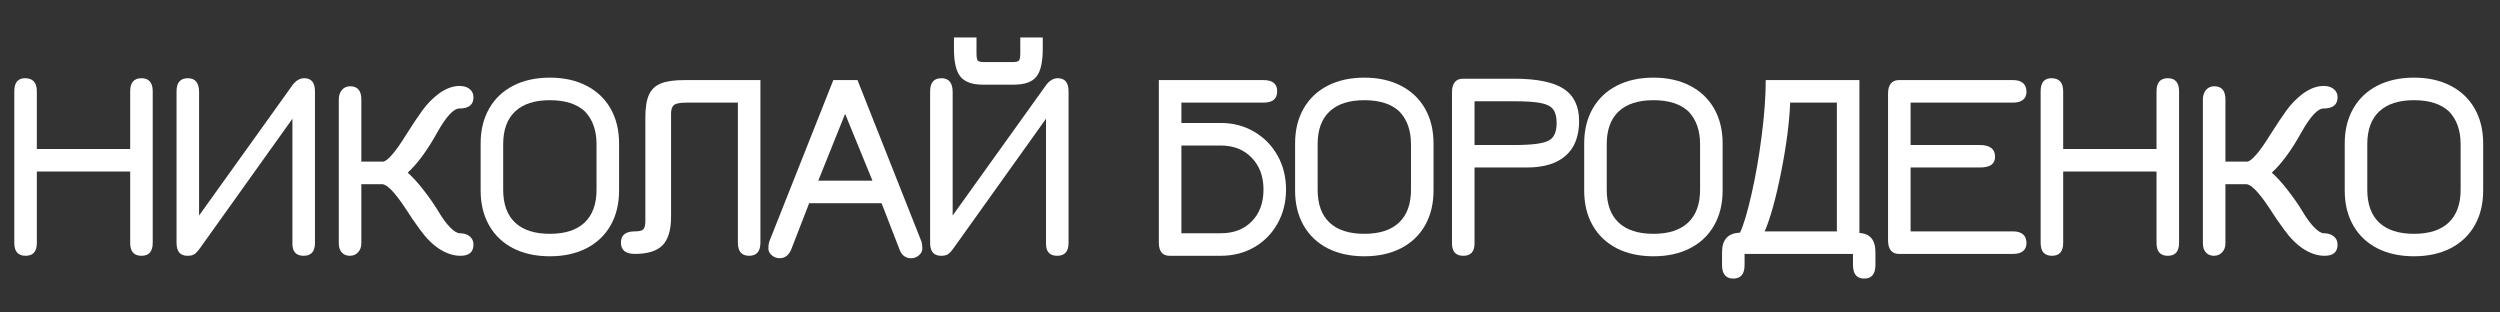
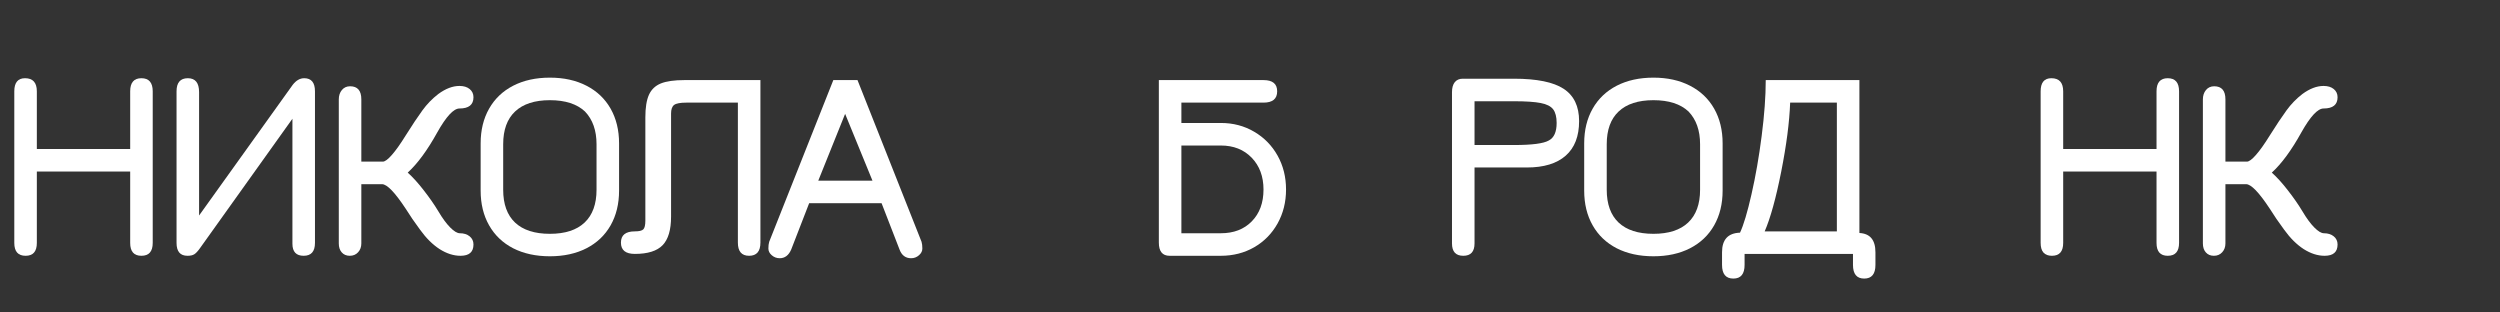
<svg xmlns="http://www.w3.org/2000/svg" width="640" zoomAndPan="magnify" viewBox="0 0 480 60" height="80" preserveAspectRatio="xMidYMid meet" version="1.0">
  <rect x="0" y="0" width="480" height="60" fill="#333333" stroke="none" />
  <defs>
    <g />
  </defs>
  <g fill="#ffffff" fill-opacity="1">
    <g transform="translate(-1.271, 48.439)">
      <g>
        <path d="M 8.344 -1.797 C 8.344 -0.148 7.625 0.672 6.188 0.672 C 4.738 0.672 4.016 -0.148 4.016 -1.797 L 4.016 -30.906 C 4.016 -32.582 4.703 -33.422 6.078 -33.422 C 7.586 -33.422 8.344 -32.582 8.344 -30.906 L 8.344 -19.828 L 26.266 -19.828 L 26.266 -30.906 C 26.266 -32.582 26.984 -33.422 28.422 -33.422 C 29.867 -33.422 30.594 -32.582 30.594 -30.906 L 30.594 -1.797 C 30.594 -0.148 29.867 0.672 28.422 0.672 C 26.984 0.672 26.266 -0.148 26.266 -1.797 L 26.266 -15.5 L 8.344 -15.5 Z M 8.344 -1.797 " />
      </g>
    </g>
  </g>
  <g fill="#ffffff" fill-opacity="1">
    <g transform="translate(29.88, 48.439)">
      <g>
        <path d="M 6.125 0.672 C 4.719 0.672 4.016 -0.148 4.016 -1.797 L 4.016 -30.906 C 4.016 -32.582 4.738 -33.422 6.188 -33.422 C 7.625 -33.422 8.344 -32.531 8.344 -30.75 L 8.344 -7.062 L 26.312 -32.141 C 26.969 -32.992 27.707 -33.422 28.531 -33.422 C 29.906 -33.422 30.594 -32.582 30.594 -30.906 L 30.594 -1.797 C 30.594 -0.148 29.867 0.672 28.422 0.672 C 26.984 0.672 26.266 -0.098 26.266 -1.641 L 26.266 -25.641 L 8.5 -0.766 C 8.082 -0.18 7.719 0.203 7.406 0.391 C 7.102 0.578 6.676 0.672 6.125 0.672 Z M 6.125 0.672 " />
      </g>
    </g>
  </g>
  <g fill="#ffffff" fill-opacity="1">
    <g transform="translate(61.032, 48.439)">
      <g>
        <path d="M 8.344 -13.078 L 8.344 -1.703 C 8.344 -1.016 8.133 -0.445 7.719 0 C 7.312 0.445 6.781 0.672 6.125 0.672 C 5.477 0.672 4.961 0.453 4.578 0.016 C 4.203 -0.41 4.016 -0.984 4.016 -1.703 L 4.016 -29.359 C 4.016 -30.078 4.211 -30.676 4.609 -31.156 C 5.004 -31.633 5.531 -31.875 6.188 -31.875 C 7.625 -31.875 8.344 -31.035 8.344 -29.359 L 8.344 -17.406 L 12.469 -17.406 C 12.875 -17.406 13.453 -17.832 14.203 -18.688 C 14.961 -19.551 15.844 -20.789 16.844 -22.406 C 18.113 -24.426 19.188 -26.035 20.062 -27.234 C 20.938 -28.441 21.957 -29.492 23.125 -30.391 C 24.531 -31.422 25.883 -31.938 27.188 -31.938 C 28.008 -31.938 28.66 -31.738 29.141 -31.344 C 29.629 -30.945 29.875 -30.422 29.875 -29.766 C 29.875 -28.328 28.977 -27.609 27.188 -27.609 C 26.062 -27.609 24.641 -26.078 22.922 -23.016 C 21.023 -19.586 19.133 -17.016 17.25 -15.297 C 18.25 -14.398 19.285 -13.254 20.359 -11.859 C 21.441 -10.473 22.363 -9.145 23.125 -7.875 C 23.914 -6.539 24.676 -5.504 25.406 -4.766 C 26.145 -4.023 26.758 -3.656 27.25 -3.656 C 28.031 -3.656 28.66 -3.457 29.141 -3.062 C 29.629 -2.664 29.875 -2.145 29.875 -1.5 C 29.875 -0.051 29.047 0.672 27.391 0.672 C 26.055 0.672 24.719 0.242 23.375 -0.609 C 22.039 -1.473 20.789 -2.711 19.625 -4.328 C 18.562 -5.766 17.633 -7.117 16.844 -8.391 C 14.781 -11.516 13.27 -13.078 12.312 -13.078 Z M 8.344 -13.078 " />
      </g>
    </g>
  </g>
  <g fill="#ffffff" fill-opacity="1">
    <g transform="translate(89.3, 48.439)">
      <g>
        <path d="M 29.562 -11.844 C 29.562 -9.301 29.02 -7.078 27.938 -5.172 C 26.852 -3.266 25.305 -1.797 23.297 -0.766 C 21.297 0.254 18.957 0.766 16.281 0.766 C 13.594 0.766 11.242 0.254 9.234 -0.766 C 7.234 -1.797 5.691 -3.266 4.609 -5.172 C 3.523 -7.078 2.984 -9.301 2.984 -11.844 L 2.984 -20.906 C 2.984 -23.445 3.523 -25.672 4.609 -27.578 C 5.691 -29.484 7.234 -30.953 9.234 -31.984 C 11.242 -33.016 13.594 -33.531 16.281 -33.531 C 18.957 -33.531 21.297 -33.016 23.297 -31.984 C 25.305 -30.953 26.852 -29.484 27.938 -27.578 C 29.02 -25.672 29.562 -23.445 29.562 -20.906 Z M 23.016 -27.031 C 21.473 -28.477 19.227 -29.203 16.281 -29.203 C 13.352 -29.203 11.125 -28.477 9.594 -27.031 C 8.07 -25.594 7.312 -23.5 7.312 -20.75 L 7.312 -12 C 7.312 -9.25 8.07 -7.148 9.594 -5.703 C 11.125 -4.266 13.352 -3.547 16.281 -3.547 C 19.195 -3.547 21.414 -4.266 22.938 -5.703 C 24.469 -7.148 25.234 -9.25 25.234 -12 L 25.234 -20.75 C 25.234 -23.395 24.492 -25.488 23.016 -27.031 Z M 23.016 -27.031 " />
      </g>
    </g>
  </g>
  <g fill="#ffffff" fill-opacity="1">
    <g transform="translate(118.392, 48.439)">
      <g>
        <path d="M 27.609 -1.859 C 27.609 -0.172 26.883 0.672 25.438 0.672 C 24 0.672 23.281 -0.172 23.281 -1.859 L 23.281 -28.734 L 13.391 -28.734 C 12.223 -28.734 11.441 -28.586 11.047 -28.297 C 10.648 -28.004 10.453 -27.445 10.453 -26.625 L 10.453 -6.844 C 10.453 -4.301 9.91 -2.473 8.828 -1.359 C 7.742 -0.242 5.969 0.312 3.5 0.312 C 1.719 0.312 0.828 -0.41 0.828 -1.859 C 0.828 -3.297 1.719 -4.016 3.5 -4.016 C 4.32 -4.016 4.863 -4.145 5.125 -4.406 C 5.383 -4.664 5.516 -5.223 5.516 -6.078 L 5.516 -25.906 C 5.516 -27.758 5.742 -29.203 6.203 -30.234 C 6.672 -31.266 7.438 -31.992 8.5 -32.422 C 9.562 -32.848 11.07 -33.062 13.031 -33.062 L 27.609 -33.062 Z M 27.609 -1.859 " />
      </g>
    </g>
  </g>
  <g fill="#ffffff" fill-opacity="1">
    <g transform="translate(146.608, 48.439)">
      <g>
        <path d="M 18.031 -33.062 L 30.328 -2.016 C 30.43 -1.672 30.484 -1.238 30.484 -0.719 C 30.484 -0.238 30.27 0.188 29.844 0.562 C 29.414 0.945 28.91 1.141 28.328 1.141 C 27.266 1.141 26.523 0.586 26.109 -0.516 L 22.656 -9.422 L 8.75 -9.422 L 5.297 -0.516 C 4.816 0.586 4.082 1.141 3.094 1.141 C 2.508 1.141 2 0.945 1.562 0.562 C 1.133 0.188 0.922 -0.238 0.922 -0.719 C 0.922 -1.238 0.973 -1.672 1.078 -2.016 L 13.391 -33.062 Z M 15.656 -26.578 L 10.5 -13.75 L 20.906 -13.75 Z M 15.656 -26.578 " />
      </g>
    </g>
  </g>
  <g fill="#ffffff" fill-opacity="1">
    <g transform="translate(174.567, 48.439)">
      <g>
-         <path d="M 14.109 -32.188 C 12.086 -32.188 10.66 -32.703 9.828 -33.734 C 9.004 -34.766 8.594 -36.531 8.594 -39.031 L 8.594 -41.25 L 12.922 -41.25 L 12.922 -38.219 C 12.922 -37.457 13.004 -36.984 13.172 -36.797 C 13.348 -36.609 13.797 -36.516 14.516 -36.516 L 19.781 -36.516 C 20.469 -36.516 20.895 -36.609 21.062 -36.797 C 21.238 -36.984 21.328 -37.457 21.328 -38.219 L 21.328 -41.25 L 25.641 -41.25 L 25.641 -39.031 C 25.641 -36.488 25.227 -34.711 24.406 -33.703 C 23.582 -32.691 22.16 -32.188 20.141 -32.188 Z M 6.125 0.672 C 4.719 0.672 4.016 -0.148 4.016 -1.797 L 4.016 -30.906 C 4.016 -32.582 4.738 -33.422 6.188 -33.422 C 7.625 -33.422 8.344 -32.531 8.344 -30.75 L 8.344 -7.062 L 26.312 -32.141 C 26.969 -32.992 27.707 -33.422 28.531 -33.422 C 29.906 -33.422 30.594 -32.582 30.594 -30.906 L 30.594 -1.797 C 30.594 -0.148 29.867 0.672 28.422 0.672 C 26.984 0.672 26.266 -0.098 26.266 -1.641 L 26.266 -25.641 L 8.5 -0.766 C 8.082 -0.18 7.719 0.203 7.406 0.391 C 7.102 0.578 6.676 0.672 6.125 0.672 Z M 6.125 0.672 " />
-       </g>
+         </g>
    </g>
  </g>
  <g fill="#ffffff" fill-opacity="1">
    <g transform="translate(205.719, 48.439)">
      <g />
    </g>
  </g>
  <g fill="#ffffff" fill-opacity="1">
    <g transform="translate(218.436, 48.439)">
      <g>
        <path d="M 24.156 -33.062 C 25.906 -33.062 26.781 -32.344 26.781 -30.906 C 26.781 -29.457 25.906 -28.734 24.156 -28.734 L 8.391 -28.734 L 8.391 -24.828 L 15.969 -24.828 C 18.332 -24.828 20.469 -24.266 22.375 -23.141 C 24.281 -22.023 25.773 -20.5 26.859 -18.562 C 27.941 -16.625 28.484 -14.453 28.484 -12.047 C 28.484 -9.648 27.941 -7.477 26.859 -5.531 C 25.773 -3.594 24.281 -2.07 22.375 -0.969 C 20.469 0.125 18.332 0.672 15.969 0.672 L 6.125 0.672 C 4.75 0.672 4.062 -0.172 4.062 -1.859 L 4.062 -33.062 Z M 8.391 -20.5 L 8.391 -3.656 L 15.969 -3.656 C 18.438 -3.656 20.414 -4.414 21.906 -5.938 C 23.406 -7.469 24.156 -9.504 24.156 -12.047 C 24.156 -14.555 23.398 -16.594 21.891 -18.156 C 20.379 -19.719 18.406 -20.5 15.969 -20.5 Z M 8.391 -20.5 " />
      </g>
    </g>
  </g>
  <g fill="#ffffff" fill-opacity="1">
    <g transform="translate(245.674, 48.439)">
      <g>
-         <path d="M 29.562 -11.844 C 29.562 -9.301 29.02 -7.078 27.938 -5.172 C 26.852 -3.266 25.305 -1.797 23.297 -0.766 C 21.297 0.254 18.957 0.766 16.281 0.766 C 13.594 0.766 11.242 0.254 9.234 -0.766 C 7.234 -1.797 5.691 -3.266 4.609 -5.172 C 3.523 -7.078 2.984 -9.301 2.984 -11.844 L 2.984 -20.906 C 2.984 -23.445 3.523 -25.672 4.609 -27.578 C 5.691 -29.484 7.234 -30.953 9.234 -31.984 C 11.242 -33.016 13.594 -33.531 16.281 -33.531 C 18.957 -33.531 21.297 -33.016 23.297 -31.984 C 25.305 -30.953 26.852 -29.484 27.938 -27.578 C 29.02 -25.672 29.562 -23.445 29.562 -20.906 Z M 23.016 -27.031 C 21.473 -28.477 19.227 -29.203 16.281 -29.203 C 13.352 -29.203 11.125 -28.477 9.594 -27.031 C 8.07 -25.594 7.312 -23.5 7.312 -20.75 L 7.312 -12 C 7.312 -9.25 8.07 -7.148 9.594 -5.703 C 11.125 -4.266 13.352 -3.547 16.281 -3.547 C 19.195 -3.547 21.414 -4.266 22.938 -5.703 C 24.469 -7.148 25.234 -9.25 25.234 -12 L 25.234 -20.75 C 25.234 -23.395 24.492 -25.488 23.016 -27.031 Z M 23.016 -27.031 " />
-       </g>
+         </g>
    </g>
  </g>
  <g fill="#ffffff" fill-opacity="1">
    <g transform="translate(274.766, 48.439)">
      <g>
        <path d="M 8.344 -1.703 C 8.344 -0.117 7.625 0.672 6.188 0.672 C 4.738 0.672 4.016 -0.117 4.016 -1.703 L 4.016 -30.75 C 4.016 -31.57 4.191 -32.207 4.547 -32.656 C 4.91 -33.102 5.422 -33.328 6.078 -33.328 L 15.906 -33.328 C 20.301 -33.328 23.484 -32.68 25.453 -31.391 C 27.43 -30.098 28.422 -28.031 28.422 -25.188 C 28.422 -22.27 27.562 -20.055 25.844 -18.547 C 24.133 -17.035 21.648 -16.281 18.391 -16.281 L 8.344 -16.281 Z M 15.906 -20.594 C 19.375 -20.594 21.609 -20.883 22.609 -21.469 C 23.609 -21.988 24.109 -23.109 24.109 -24.828 C 24.109 -25.992 23.883 -26.867 23.438 -27.453 C 22.988 -28.035 22.195 -28.438 21.062 -28.656 C 19.926 -28.883 18.207 -29 15.906 -29 L 8.344 -29 L 8.344 -20.594 Z M 15.906 -20.594 " />
      </g>
    </g>
  </g>
  <g fill="#ffffff" fill-opacity="1">
    <g transform="translate(301.181, 48.439)">
      <g>
        <path d="M 29.562 -11.844 C 29.562 -9.301 29.02 -7.078 27.938 -5.172 C 26.852 -3.266 25.305 -1.797 23.297 -0.766 C 21.297 0.254 18.957 0.766 16.281 0.766 C 13.594 0.766 11.242 0.254 9.234 -0.766 C 7.234 -1.797 5.691 -3.266 4.609 -5.172 C 3.523 -7.078 2.984 -9.301 2.984 -11.844 L 2.984 -20.906 C 2.984 -23.445 3.523 -25.672 4.609 -27.578 C 5.691 -29.484 7.234 -30.953 9.234 -31.984 C 11.242 -33.016 13.594 -33.531 16.281 -33.531 C 18.957 -33.531 21.297 -33.016 23.297 -31.984 C 25.305 -30.953 26.852 -29.484 27.938 -27.578 C 29.02 -25.672 29.562 -23.445 29.562 -20.906 Z M 23.016 -27.031 C 21.473 -28.477 19.227 -29.203 16.281 -29.203 C 13.352 -29.203 11.125 -28.477 9.594 -27.031 C 8.07 -25.594 7.312 -23.5 7.312 -20.75 L 7.312 -12 C 7.312 -9.25 8.07 -7.148 9.594 -5.703 C 11.125 -4.266 13.352 -3.547 16.281 -3.547 C 19.195 -3.547 21.414 -4.266 22.938 -5.703 C 24.469 -7.148 25.234 -9.25 25.234 -12 L 25.234 -20.75 C 25.234 -23.395 24.492 -25.488 23.016 -27.031 Z M 23.016 -27.031 " />
      </g>
    </g>
  </g>
  <g fill="#ffffff" fill-opacity="1">
    <g transform="translate(330.272, 48.439)">
      <g>
        <path d="M 4.688 2.422 C 4.688 4.172 3.969 5.047 2.531 5.047 C 1.082 5.047 0.359 4.172 0.359 2.422 L 0.359 0 C 0.359 -2.438 1.508 -3.691 3.812 -3.766 C 4.5 -5.234 5.234 -7.691 6.016 -11.141 C 6.805 -14.598 7.457 -18.332 7.969 -22.344 C 8.488 -26.363 8.75 -29.938 8.75 -33.062 L 26.734 -33.062 L 26.734 -3.703 C 28.785 -3.598 29.812 -2.363 29.812 0 L 29.812 2.422 C 29.812 4.172 29.094 5.047 27.656 5.047 C 26.219 5.047 25.5 4.172 25.5 2.422 L 25.5 0.312 L 4.688 0.312 Z M 13.438 -28.734 C 13.301 -24.992 12.727 -20.57 11.719 -15.469 C 10.707 -10.375 9.648 -6.555 8.547 -4.016 L 22.406 -4.016 L 22.406 -28.734 Z M 13.438 -28.734 " />
      </g>
    </g>
  </g>
  <g fill="#ffffff" fill-opacity="1">
    <g transform="translate(358.489, 48.439)">
      <g>
-         <path d="M 8.344 -16.281 L 8.344 -4.016 L 28.016 -4.016 C 28.836 -4.016 29.473 -3.828 29.922 -3.453 C 30.367 -3.078 30.594 -2.508 30.594 -1.75 C 30.594 -1.094 30.367 -0.582 29.922 -0.219 C 29.473 0.133 28.836 0.312 28.016 0.312 L 6.078 0.312 C 5.422 0.312 4.91 0.086 4.547 -0.359 C 4.191 -0.805 4.016 -1.441 4.016 -2.266 L 4.016 -30.484 C 4.016 -31.305 4.191 -31.941 4.547 -32.391 C 4.91 -32.836 5.422 -33.062 6.078 -33.062 L 28.016 -33.062 C 28.836 -33.062 29.473 -32.875 29.922 -32.5 C 30.367 -32.125 30.594 -31.555 30.594 -30.797 C 30.594 -30.141 30.367 -29.629 29.922 -29.266 C 29.473 -28.91 28.836 -28.734 28.016 -28.734 L 8.344 -28.734 L 8.344 -20.594 L 21.688 -20.594 C 22.613 -20.594 23.32 -20.406 23.812 -20.031 C 24.312 -19.656 24.562 -19.086 24.562 -18.328 C 24.562 -16.961 23.602 -16.281 21.688 -16.281 Z M 8.344 -16.281 " />
-       </g>
+         </g>
    </g>
  </g>
  <g fill="#ffffff" fill-opacity="1">
    <g transform="translate(387.787, 48.439)">
      <g>
        <path d="M 8.344 -1.797 C 8.344 -0.148 7.625 0.672 6.188 0.672 C 4.738 0.672 4.016 -0.148 4.016 -1.797 L 4.016 -30.906 C 4.016 -32.582 4.703 -33.422 6.078 -33.422 C 7.586 -33.422 8.344 -32.582 8.344 -30.906 L 8.344 -19.828 L 26.266 -19.828 L 26.266 -30.906 C 26.266 -32.582 26.984 -33.422 28.422 -33.422 C 29.867 -33.422 30.594 -32.582 30.594 -30.906 L 30.594 -1.797 C 30.594 -0.148 29.867 0.672 28.422 0.672 C 26.984 0.672 26.266 -0.148 26.266 -1.797 L 26.266 -15.5 L 8.344 -15.5 Z M 8.344 -1.797 " />
      </g>
    </g>
  </g>
  <g fill="#ffffff" fill-opacity="1">
    <g transform="translate(418.938, 48.439)">
      <g>
        <path d="M 8.344 -13.078 L 8.344 -1.703 C 8.344 -1.016 8.133 -0.445 7.719 0 C 7.312 0.445 6.781 0.672 6.125 0.672 C 5.477 0.672 4.961 0.453 4.578 0.016 C 4.203 -0.41 4.016 -0.984 4.016 -1.703 L 4.016 -29.359 C 4.016 -30.078 4.211 -30.676 4.609 -31.156 C 5.004 -31.633 5.531 -31.875 6.188 -31.875 C 7.625 -31.875 8.344 -31.035 8.344 -29.359 L 8.344 -17.406 L 12.469 -17.406 C 12.875 -17.406 13.453 -17.832 14.203 -18.688 C 14.961 -19.551 15.844 -20.789 16.844 -22.406 C 18.113 -24.426 19.188 -26.035 20.062 -27.234 C 20.938 -28.441 21.957 -29.492 23.125 -30.391 C 24.531 -31.422 25.883 -31.938 27.188 -31.938 C 28.008 -31.938 28.66 -31.738 29.141 -31.344 C 29.629 -30.945 29.875 -30.422 29.875 -29.766 C 29.875 -28.328 28.977 -27.609 27.188 -27.609 C 26.062 -27.609 24.641 -26.078 22.922 -23.016 C 21.023 -19.586 19.133 -17.016 17.25 -15.297 C 18.25 -14.398 19.285 -13.254 20.359 -11.859 C 21.441 -10.473 22.363 -9.145 23.125 -7.875 C 23.914 -6.539 24.676 -5.504 25.406 -4.766 C 26.145 -4.023 26.758 -3.656 27.25 -3.656 C 28.031 -3.656 28.66 -3.457 29.141 -3.062 C 29.629 -2.664 29.875 -2.145 29.875 -1.5 C 29.875 -0.051 29.047 0.672 27.391 0.672 C 26.055 0.672 24.719 0.242 23.375 -0.609 C 22.039 -1.473 20.789 -2.711 19.625 -4.328 C 18.562 -5.766 17.633 -7.117 16.844 -8.391 C 14.781 -11.516 13.27 -13.078 12.312 -13.078 Z M 8.344 -13.078 " />
      </g>
    </g>
  </g>
  <g fill="#ffffff" fill-opacity="1">
    <g transform="translate(447.206, 48.439)">
      <g>
-         <path d="M 29.562 -11.844 C 29.562 -9.301 29.02 -7.078 27.938 -5.172 C 26.852 -3.266 25.305 -1.797 23.297 -0.766 C 21.297 0.254 18.957 0.766 16.281 0.766 C 13.594 0.766 11.242 0.254 9.234 -0.766 C 7.234 -1.797 5.691 -3.266 4.609 -5.172 C 3.523 -7.078 2.984 -9.301 2.984 -11.844 L 2.984 -20.906 C 2.984 -23.445 3.523 -25.672 4.609 -27.578 C 5.691 -29.484 7.234 -30.953 9.234 -31.984 C 11.242 -33.016 13.594 -33.531 16.281 -33.531 C 18.957 -33.531 21.297 -33.016 23.297 -31.984 C 25.305 -30.953 26.852 -29.484 27.938 -27.578 C 29.02 -25.672 29.562 -23.445 29.562 -20.906 Z M 23.016 -27.031 C 21.473 -28.477 19.227 -29.203 16.281 -29.203 C 13.352 -29.203 11.125 -28.477 9.594 -27.031 C 8.07 -25.594 7.312 -23.5 7.312 -20.75 L 7.312 -12 C 7.312 -9.25 8.07 -7.148 9.594 -5.703 C 11.125 -4.266 13.352 -3.547 16.281 -3.547 C 19.195 -3.547 21.414 -4.266 22.938 -5.703 C 24.469 -7.148 25.234 -9.25 25.234 -12 L 25.234 -20.75 C 25.234 -23.395 24.492 -25.488 23.016 -27.031 Z M 23.016 -27.031 " />
-       </g>
+         </g>
    </g>
  </g>
</svg>